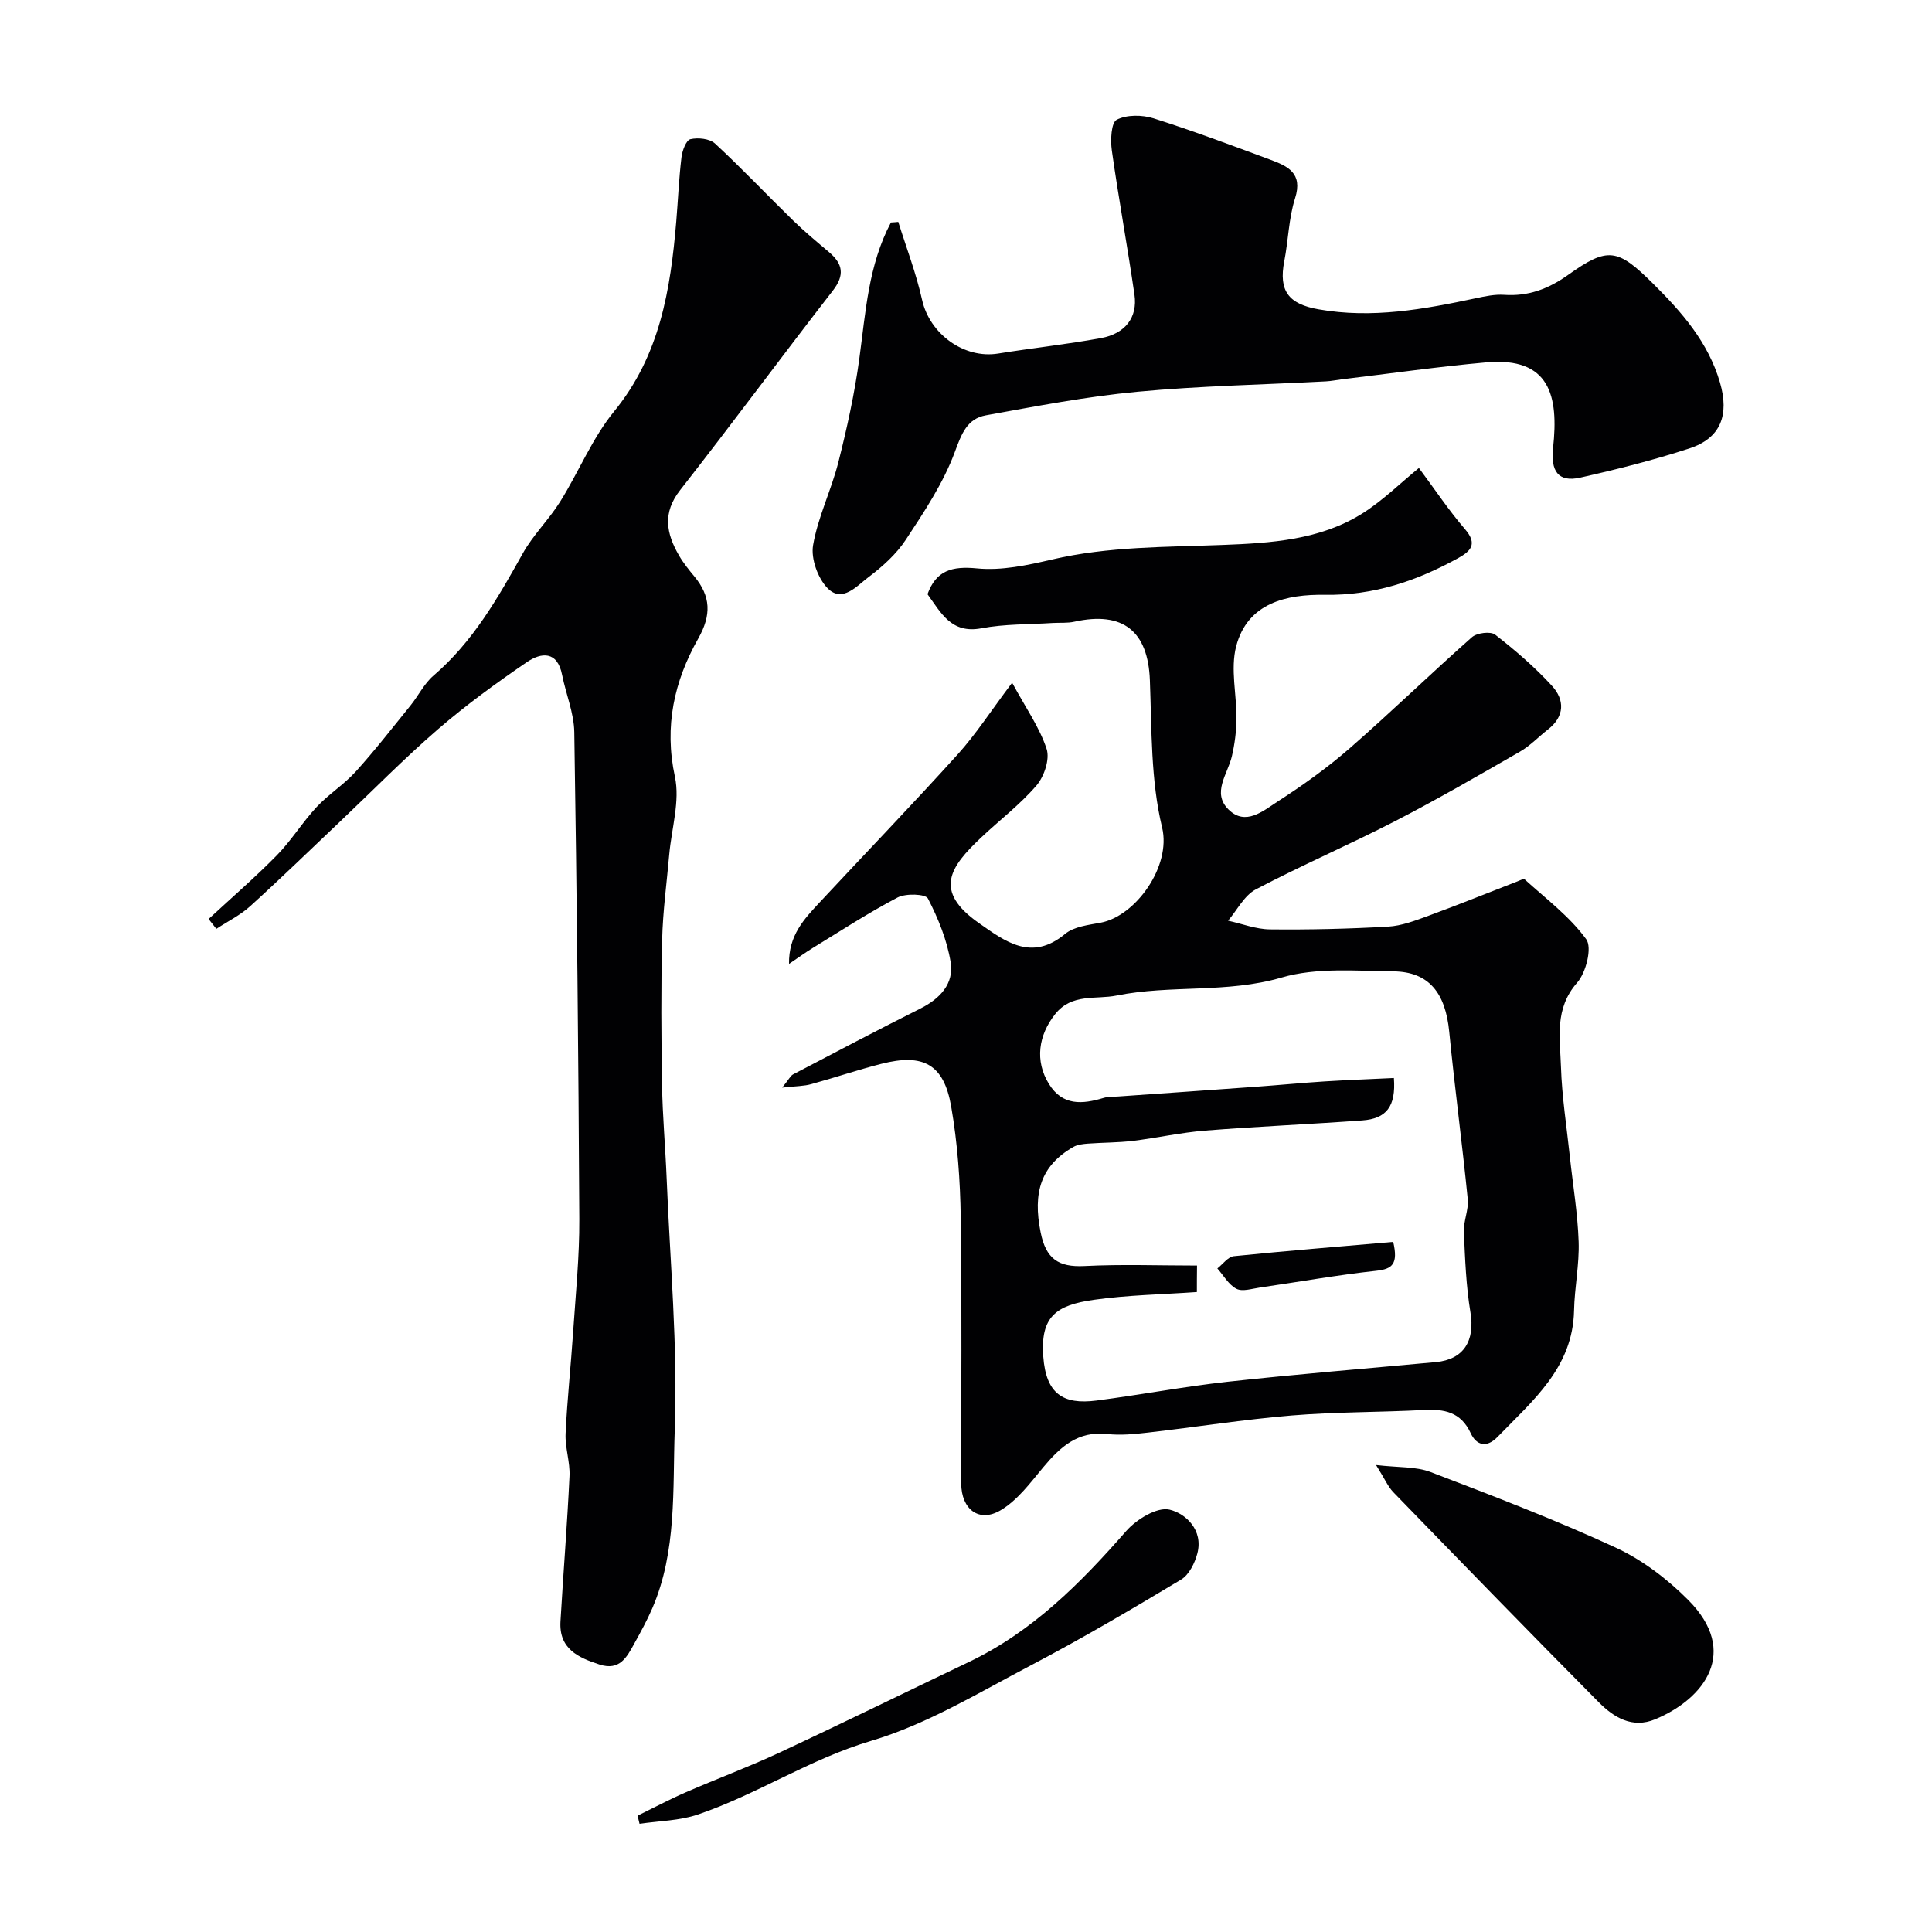
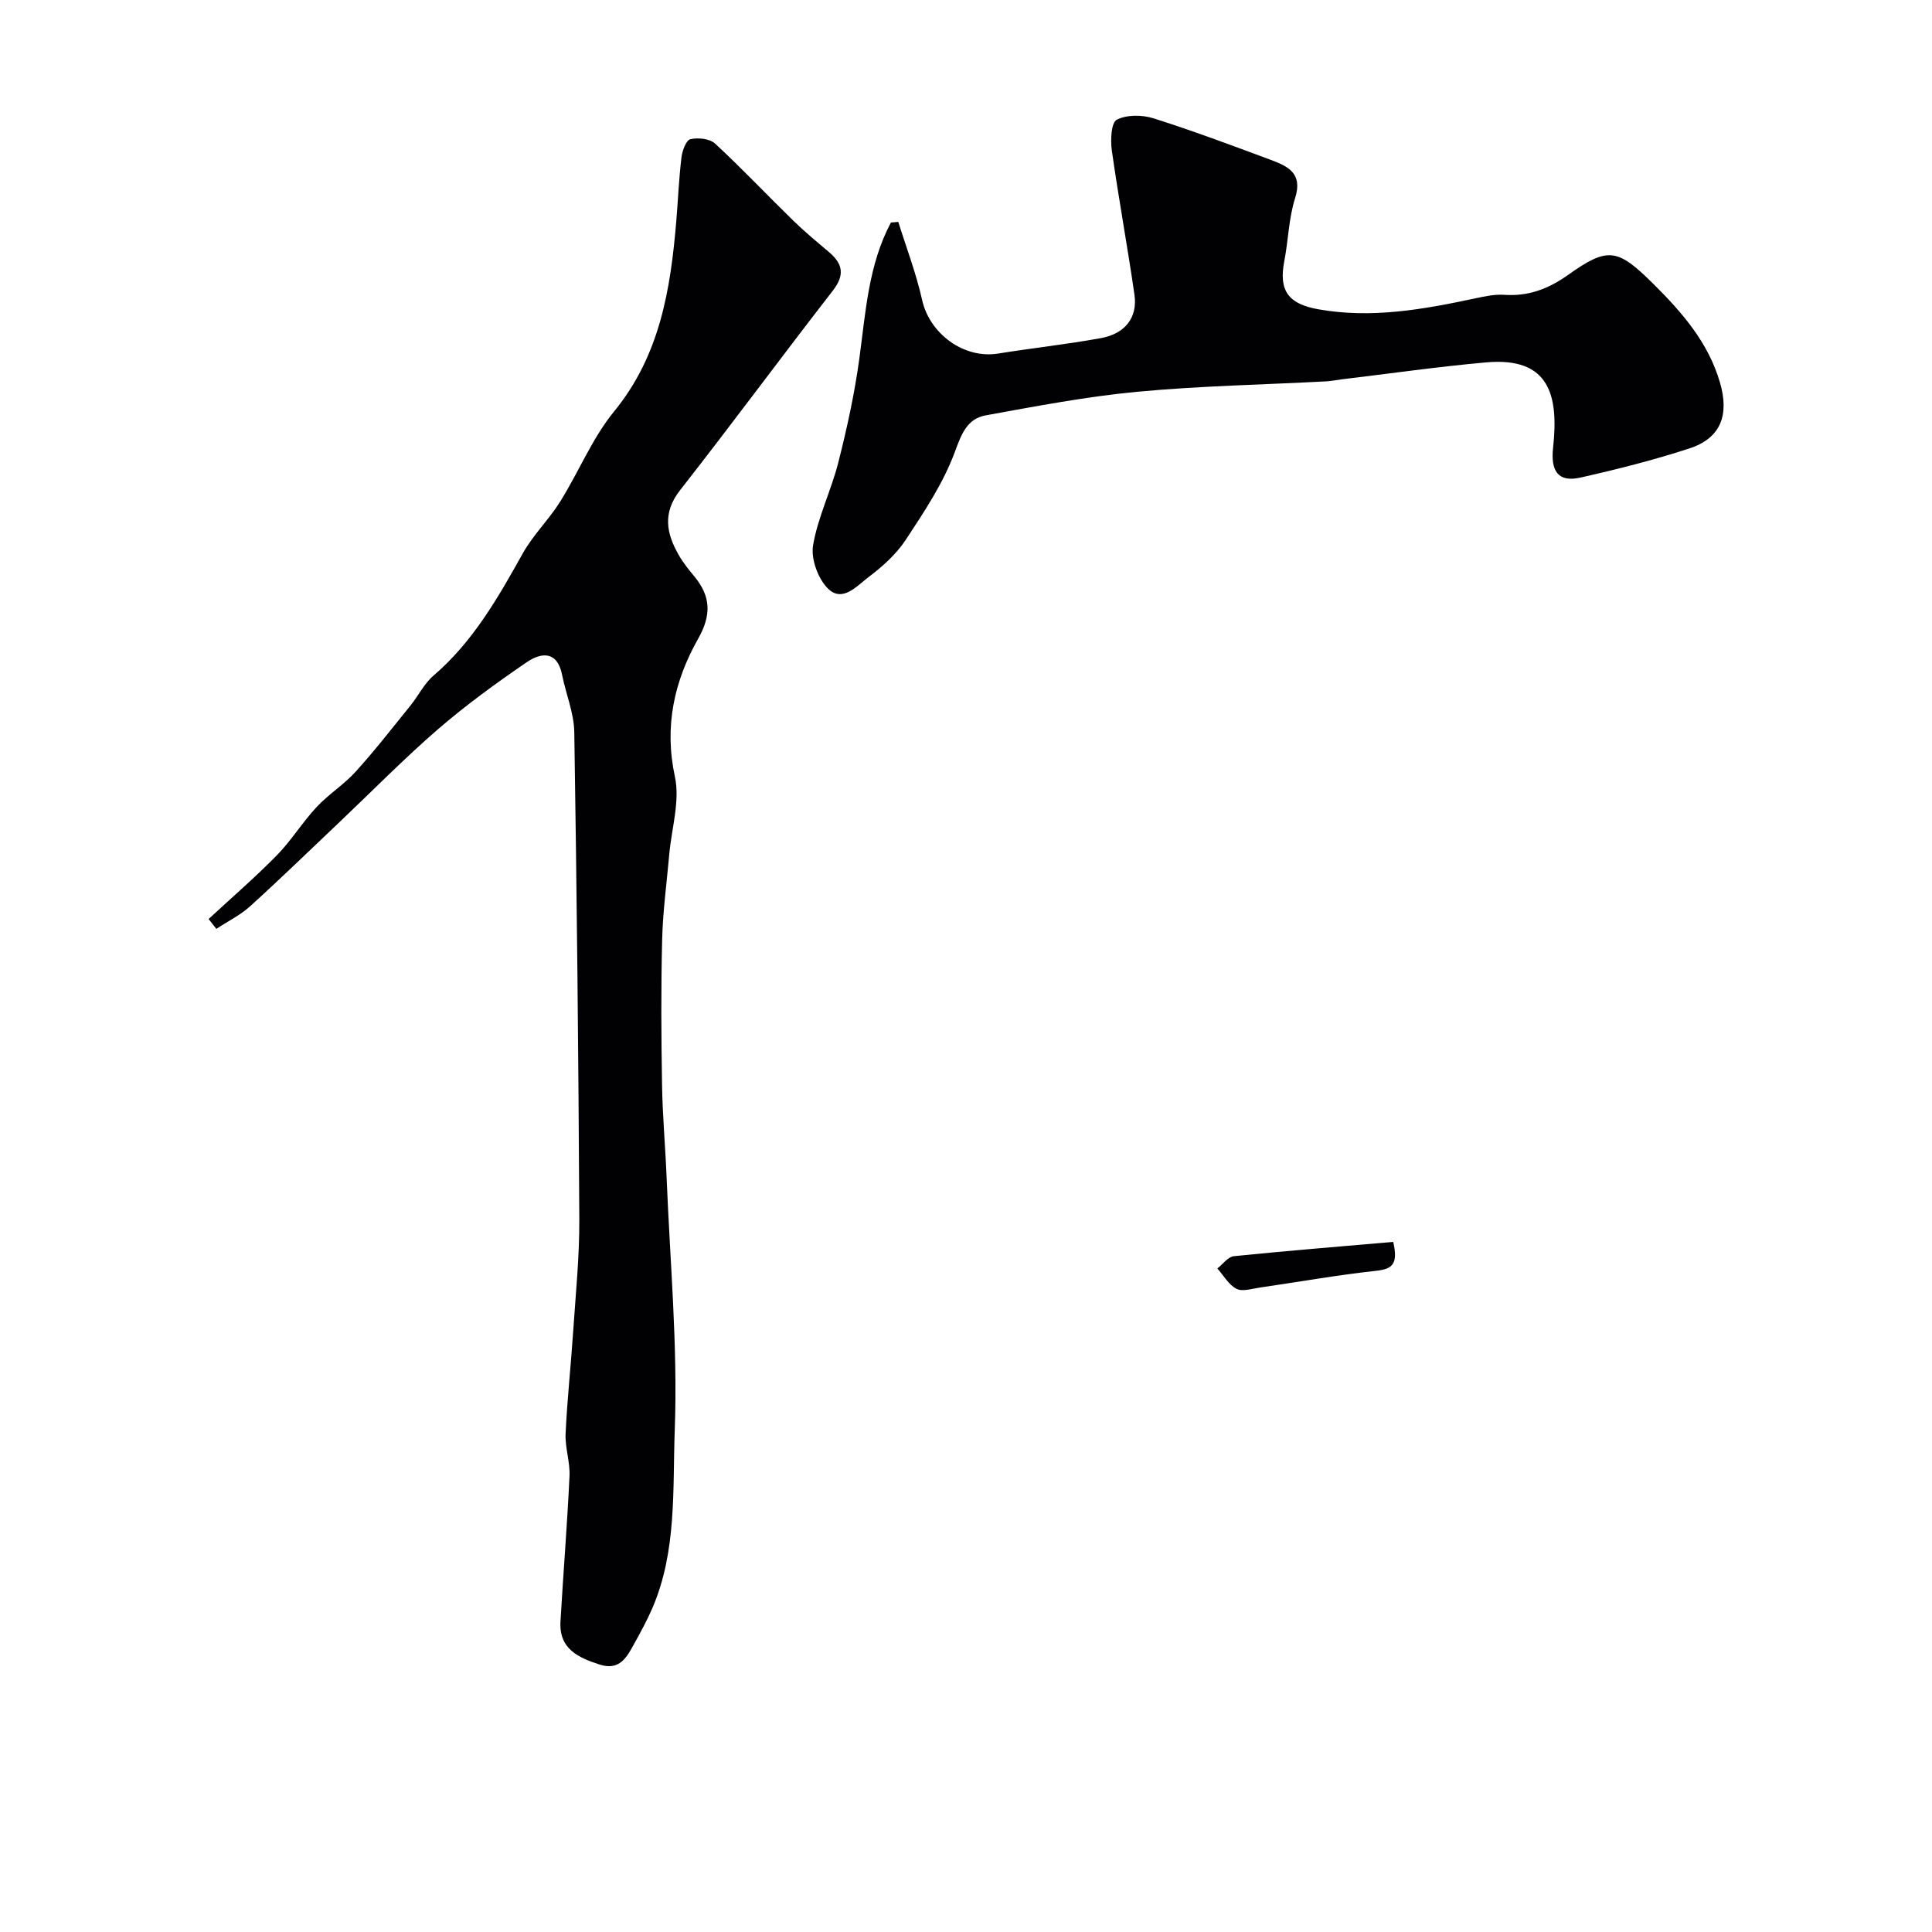
<svg xmlns="http://www.w3.org/2000/svg" enable-background="new 0 0 400 400" viewBox="0 0 400 400">
  <g fill="#010103">
-     <path d="m161.94 225.18c1.45-1.79 1.74-2.47 2.26-2.74 8.77-4.59 17.54-9.21 26.39-13.65 4.06-2.04 6.96-5.15 6.23-9.59-.75-4.56-2.57-9.05-4.7-13.17-.5-.96-4.58-1.1-6.27-.22-6.05 3.17-11.79 6.92-17.63 10.49-1.5.92-2.92 1.96-4.86 3.27-.1-5.93 3.16-9.32 6.31-12.71 9.53-10.23 19.23-20.29 28.6-30.66 3.76-4.16 6.84-8.95 11.28-14.85 2.85 5.26 5.69 9.26 7.14 13.71.7 2.13-.51 5.73-2.11 7.58-3.42 3.98-7.7 7.21-11.54 10.85-6.27 5.94-9.91 10.95-.36 17.63 5.43 3.8 10.88 8.02 17.84 2.24 1.84-1.53 4.84-1.85 7.38-2.33 7.23-1.37 14.64-11.68 12.7-19.71-2.37-9.79-2.14-20.28-2.53-30.48-.38-10.15-5.54-14.36-15.65-12.12-1.44.32-2.97.17-4.46.26-4.93.32-9.95.19-14.77 1.1-6.23 1.18-8.34-3.18-11.16-7.06 1.79-4.91 5.04-5.85 10.26-5.34 5.07.5 10.45-.66 15.51-1.84 11.69-2.73 23.53-2.56 35.4-3.02 9.9-.38 20.09-1.01 28.85-6.51 4.24-2.67 7.88-6.29 11.72-9.42 3.31 4.45 6.19 8.78 9.56 12.69 2.65 3.08 1.14 4.55-1.47 5.99-8.58 4.73-17.48 7.74-27.57 7.58-7.85-.12-16.01 1.62-18.36 10.68-1.21 4.69.12 10 .07 15.03-.03 2.59-.37 5.23-.96 7.75-.87 3.68-4.18 7.52-.7 10.98 3.51 3.49 7.17.31 10.12-1.6 5.2-3.35 10.29-6.98 14.95-11.04 8.6-7.5 16.78-15.46 25.33-23.02 1.03-.91 3.87-1.27 4.82-.53 4.16 3.24 8.21 6.72 11.76 10.6 2.63 2.87 2.68 6.3-.83 9.03-1.94 1.51-3.68 3.37-5.78 4.58-8.54 4.91-17.07 9.86-25.82 14.37-9.53 4.92-19.4 9.16-28.89 14.16-2.39 1.26-3.85 4.27-5.74 6.48 2.89.63 5.77 1.77 8.67 1.8 8.15.09 16.32-.11 24.45-.57 2.84-.16 5.68-1.27 8.4-2.26 6.08-2.23 12.08-4.66 18.12-7 .59-.23 1.54-.73 1.78-.51 4.4 4 9.3 7.66 12.73 12.38 1.26 1.73-.03 6.89-1.87 8.98-4.75 5.39-3.55 11.48-3.36 17.42.2 6.22 1.18 12.41 1.84 18.61.63 5.87 1.62 11.72 1.82 17.6.16 4.74-.85 9.5-.95 14.27-.25 11.83-8.55 18.63-15.83 26.15-2.4 2.48-4.47 1.6-5.56-.75-2.07-4.45-5.5-5.04-9.78-4.81-9.09.48-18.22.38-27.29 1.13-9.94.83-19.83 2.4-29.75 3.54-2.79.32-5.66.61-8.43.3-6.1-.68-9.76 2.69-13.27 6.9-2.67 3.21-5.33 6.82-8.81 8.88-4.48 2.66-8.15-.2-8.16-5.56-.03-18.33.17-36.67-.1-54.99-.11-7.7-.66-15.47-1.98-23.05-1.52-8.76-5.77-11.04-14.44-8.83-4.88 1.24-9.65 2.87-14.51 4.2-1.49.43-3.1.41-6.04.73zm85.86 42.32c-7.24.51-14.34.62-21.31 1.61-7.92 1.12-11.1 3.51-10.49 11.77.57 7.69 4.08 9.98 11 9.09 9.07-1.17 18.07-2.89 27.15-3.89 14.36-1.57 28.76-2.74 43.14-4.07 5.76-.54 8.12-4.42 7.15-10.29-.91-5.49-1.12-11.11-1.36-16.68-.1-2.24 1.02-4.56.8-6.77-1.15-11.56-2.7-23.08-3.83-34.64-.78-8.06-4.2-12.43-11.53-12.52-7.76-.09-15.94-.84-23.18 1.28-11.36 3.31-22.95 1.46-34.18 3.73-4.28.86-9.25-.51-12.7 3.84-3.48 4.38-4.23 9.69-1.3 14.44 2.83 4.6 6.94 4.23 11.33 2.91.93-.28 1.96-.22 2.95-.29 9.53-.67 19.05-1.33 28.58-2.02 4.76-.34 9.51-.81 14.28-1.11 4.78-.3 9.56-.47 14.29-.7.45 5.93-1.58 8.42-6.53 8.78-10.85.79-21.72 1.25-32.56 2.11-5.02.4-9.98 1.52-14.99 2.13-3.06.37-6.16.33-9.24.56-1.03.08-2.18.19-3.04.69-6.73 3.86-8.44 9.44-6.78 17.68 1.1 5.48 3.67 7.25 9.06 6.98 7.75-.39 15.54-.1 23.32-.1-.03 2.24-.03 3.85-.03 5.48z" />
    <path d="m43.19 190.27c4.73-4.38 9.61-8.59 14.12-13.18 3.01-3.07 5.3-6.85 8.24-10 2.48-2.66 5.68-4.66 8.12-7.36 3.96-4.38 7.59-9.06 11.31-13.65 1.64-2.03 2.83-4.53 4.76-6.19 8.18-7.01 13.35-16.1 18.5-25.32 2.13-3.82 5.41-6.99 7.74-10.72 3.85-6.16 6.63-13.13 11.18-18.69 9.47-11.59 11.66-25.19 12.85-39.28.37-4.43.55-8.88 1.08-13.29.16-1.38.96-3.56 1.85-3.77 1.58-.37 4-.12 5.11.91 5.55 5.13 10.75 10.65 16.17 15.93 2.35 2.29 4.89 4.4 7.4 6.52 2.9 2.45 3.32 4.77.79 8.02-10.63 13.69-20.91 27.64-31.6 41.28-3.7 4.72-2.85 8.98-.25 13.49.89 1.55 2.04 2.98 3.19 4.36 3.41 4.12 3.58 7.98.81 12.88-4.97 8.8-7.08 18.14-4.83 28.59 1.09 5.05-.69 10.71-1.17 16.1-.52 5.9-1.33 11.79-1.47 17.7-.25 9.99-.19 20-.02 30 .1 6.44.69 12.87.95 19.31.7 17.39 2.32 34.81 1.68 52.16-.45 12.29.46 25.07-4.64 36.89-1.09 2.52-2.42 4.95-3.75 7.35-1.53 2.78-3 5.65-7.16 4.32-4.48-1.44-8.44-3.28-8.11-8.93.58-10.03 1.4-20.05 1.87-30.09.14-2.91-.94-5.88-.81-8.79.33-7.06 1.1-14.11 1.57-21.17.52-7.74 1.31-15.5 1.27-23.25-.17-33.6-.51-67.2-1.04-100.8-.06-3.97-1.73-7.89-2.52-11.86-.99-5.04-4.34-4.68-7.32-2.64-6.34 4.33-12.59 8.88-18.39 13.89-7.02 6.07-13.53 12.72-20.27 19.11-6.18 5.86-12.29 11.8-18.6 17.52-2.06 1.87-4.66 3.14-7.01 4.69-.54-.69-1.07-1.37-1.6-2.04z" />
    <path d="m185.98 45.94c1.68 5.38 3.71 10.67 4.93 16.15 1.57 7.03 8.65 12.25 15.74 11.11s14.24-1.91 21.3-3.2c5.03-.92 7.6-4.29 6.93-8.97-1.44-9.98-3.28-19.9-4.69-29.89-.3-2.13-.14-5.75 1.02-6.35 2.07-1.07 5.27-1.03 7.62-.29 8.15 2.58 16.17 5.59 24.19 8.57 3.57 1.33 6.78 2.75 5.11 7.98-1.32 4.15-1.39 8.69-2.23 13.01-1.21 6.21.91 8.89 7.08 9.98 11.11 1.97 21.85-.01 32.61-2.3 1.91-.41 3.91-.83 5.82-.7 5.01.35 9.18-1.23 13.24-4.12 8.25-5.87 10.23-5.51 17.59 1.79 5.97 5.92 11.42 12.13 13.86 20.48 1.97 6.74.17 11.54-6.35 13.66-7.39 2.41-14.96 4.32-22.55 6.03-4.66 1.05-6.17-1.42-5.65-6.18 1.16-10.66-.6-18.86-13.87-17.67-9.94.88-19.84 2.31-29.75 3.49-1.14.14-2.27.38-3.42.44-13.01.69-26.07.93-39.03 2.15-10.52.99-20.96 2.99-31.37 4.88-3.87.7-5.03 3.8-6.42 7.58-2.38 6.44-6.33 12.37-10.15 18.17-1.97 3-4.83 5.57-7.73 7.75-2.4 1.81-5.41 5.38-8.44 2.32-2.04-2.06-3.51-6.14-3.03-8.93 1-5.84 3.76-11.36 5.23-17.16 1.79-7.06 3.36-14.22 4.34-21.43 1.32-9.66 1.87-19.43 6.55-28.23.51-.02 1.01-.07 1.52-.12z" />
-     <path d="m284.9 303.32c4.71.55 8.27.29 11.29 1.45 12.88 4.92 25.78 9.86 38.29 15.63 5.53 2.55 10.73 6.52 15.05 10.86 10.69 10.74 3.37 20.44-6.82 24.69-4.77 1.99-8.61-.39-11.73-3.54-14.27-14.4-28.41-28.94-42.53-43.49-1.09-1.14-1.74-2.71-3.55-5.6z" />
-     <path d="m132 375.92c3.32-1.62 6.58-3.36 9.96-4.83 6.41-2.8 12.99-5.23 19.33-8.19 13.17-6.14 26.21-12.55 39.32-18.81 13.16-6.29 23.11-16.32 32.56-27.11 2.11-2.41 6.4-5.03 8.95-4.43 3.37.79 7.04 4.22 5.78 9.06-.52 2-1.72 4.43-3.36 5.42-10.21 6.13-20.48 12.18-31.02 17.71-10.85 5.69-21.58 12.25-33.17 15.69-12.7 3.77-23.57 11.07-35.86 15.25-3.81 1.29-8.04 1.32-12.08 1.92-.15-.57-.28-1.13-.41-1.68z" />
+     <path d="m284.9 303.32z" />
    <path d="m288.45 257.12c1.07 4.59-.19 5.62-3.49 5.98-8.08.88-16.1 2.31-24.15 3.48-1.62.23-3.58.89-4.82.25-1.61-.83-2.66-2.76-3.95-4.21 1.13-.88 2.2-2.41 3.41-2.54 10.92-1.11 21.85-1.99 33-2.96z" />
  </g>
</svg>